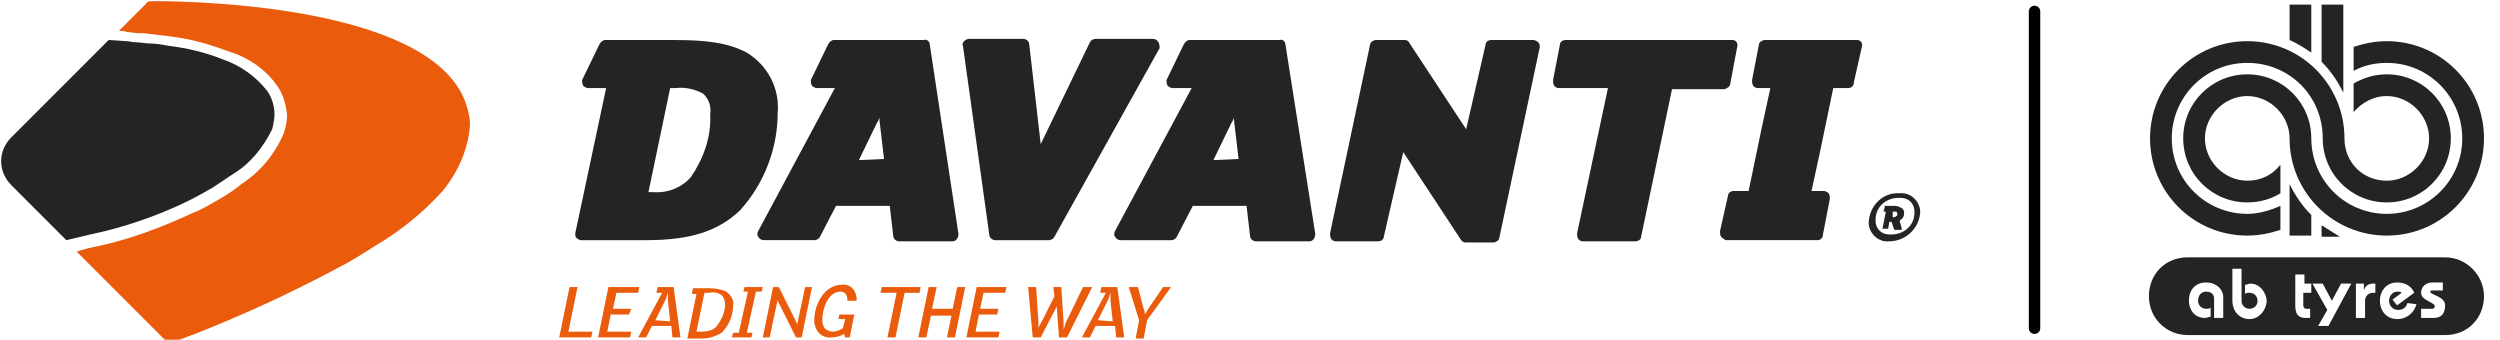
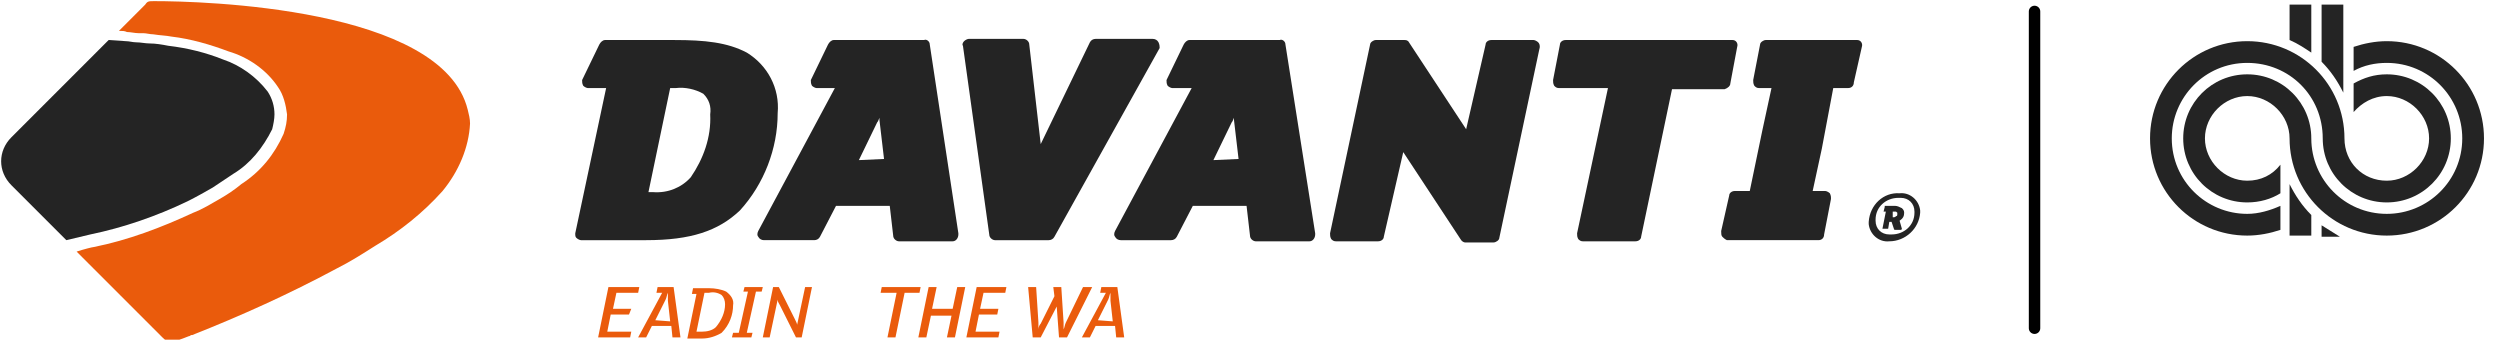
<svg xmlns="http://www.w3.org/2000/svg" xmlns:xlink="http://www.w3.org/1999/xlink" version="1.1" id="Layer_1" x="0px" y="0px" viewBox="0 0 218.6 29.7" style="enable-background:new 0 0 218.6 29.7;" xml:space="preserve">
  <style type="text/css">
	.st0{fill:#242424;}
	.st1{fill:#EA5B0C;}
	.st2{fill:none;stroke:#000000;stroke-linecap:round;stroke-miterlimit:10;}
	.st3{clip-path:url(#SVGID_2_);}
	.st4{clip-path:url(#SVGID_4_);fill-rule:evenodd;clip-rule:evenodd;fill:#242424;}
</style>
  <g transform="translate(-22 -9.6)">
    <path class="st0" d="M87.3,14.2c-1.7-0.9-3.7-1.1-6.3-1.1h-6.1c-0.2,0-0.4,0.2-0.5,0.4l-1.5,3.1c0,0.2,0,0.3,0.1,0.5   c0.1,0.1,0.3,0.2,0.4,0.2H75L72.3,30c0,0.2,0,0.3,0.1,0.4c0.1,0.1,0.3,0.2,0.4,0.2h5.7c3.9,0,6.3-0.8,8.2-2.6   c2.1-2.3,3.3-5.4,3.3-8.5C90.2,17.3,89.1,15.3,87.3,14.2 M82.4,25.1c-0.8,0.9-2,1.4-3.3,1.3h-0.4l1.9-9.1h0.5   c0.8-0.1,1.7,0.1,2.4,0.5c0.5,0.5,0.7,1.1,0.6,1.8C84.2,21.6,83.5,23.5,82.4,25.1" />
    <path class="st0" d="M123.3,13.3c-0.1-0.2-0.3-0.3-0.5-0.3h-5c-0.2,0-0.4,0.1-0.5,0.3l-4.3,8.9l-1-8.7c0-0.3-0.3-0.5-0.5-0.5h-4.8   c-0.1,0-0.3,0.1-0.4,0.2c-0.1,0.1-0.2,0.3-0.1,0.4l2.3,16.5c0,0.3,0.3,0.5,0.5,0.5h4.7c0.2,0,0.4-0.1,0.5-0.3l9.2-16.5   C123.4,13.7,123.4,13.5,123.3,13.3" />
    <path class="st0" d="M134.4,13.5c0-0.3-0.3-0.5-0.5-0.4h-7.9c-0.2,0-0.4,0.2-0.5,0.4l-1.5,3.1c0,0.2,0,0.3,0.1,0.5   c0.1,0.1,0.3,0.2,0.4,0.2h1.7l-6.7,12.5c-0.1,0.2-0.1,0.4,0,0.5c0.1,0.2,0.3,0.3,0.5,0.3h4.4c0.2,0,0.4-0.1,0.5-0.3l1.4-2.7h4.7   l0.3,2.6c0,0.3,0.3,0.5,0.5,0.5h4.7c0.3,0,0.5-0.3,0.5-0.6c0,0,0-0.1,0-0.1L134.4,13.5z M128.1,23.6l1.6-3.3   c0.1-0.1,0.1-0.2,0.2-0.4c0,0.1,0,0.2,0,0.2l0.4,3.4L128.1,23.6z" />
    <path class="st0" d="M103.3,13.5c0-0.3-0.3-0.5-0.5-0.4h-7.9c-0.2,0-0.4,0.2-0.5,0.4l-1.5,3.1c0,0.2,0,0.3,0.1,0.5   c0.1,0.1,0.3,0.2,0.4,0.2H95l-6.7,12.5c-0.1,0.2-0.1,0.4,0,0.5c0.1,0.2,0.3,0.3,0.5,0.3h4.4c0.2,0,0.4-0.1,0.5-0.3l1.4-2.7h4.7   l0.3,2.6c0,0.3,0.3,0.5,0.5,0.5h4.7c0.3,0,0.5-0.3,0.5-0.6c0,0,0-0.1,0-0.1L103.3,13.5z M97.1,23.6l1.6-3.3   c0.1-0.1,0.1-0.2,0.2-0.4c0,0.1,0,0.2,0,0.2l0.4,3.4L97.1,23.6z" />
    <path class="st0" d="M173.3,16.9l0.6-3.2c0.1-0.3-0.1-0.6-0.4-0.6c0,0-0.1,0-0.1,0h-14.5c-0.3,0-0.5,0.2-0.5,0.4l-0.6,3.1   c0,0.2,0,0.3,0.1,0.5c0.1,0.1,0.2,0.2,0.4,0.2h4.3L159.9,30c0,0.2,0,0.3,0.1,0.5c0.1,0.1,0.2,0.2,0.4,0.2h4.6   c0.3,0,0.5-0.2,0.5-0.4l2.7-12.9h4.6C173.1,17.3,173.3,17.1,173.3,16.9" />
-     <path class="st0" d="M182.3,17.3h1.3c0.3,0,0.5-0.2,0.5-0.5l0.7-3.1c0.1-0.3-0.1-0.6-0.4-0.6c0,0-0.1,0-0.1,0h-8   c-0.2,0-0.5,0.2-0.5,0.4l-0.6,3.1c0,0.2,0,0.3,0.1,0.5c0.1,0.1,0.2,0.2,0.4,0.2h1.1l-0.8,3.7l-1.1,5.3h-1.3c-0.3,0-0.5,0.2-0.5,0.4   l-0.7,3.1c0,0.2,0,0.4,0.1,0.5c0.1,0.1,0.2,0.2,0.4,0.3h8c0.3,0,0.5-0.2,0.5-0.5l0.6-3.1c0-0.2,0-0.3-0.1-0.5   c-0.1-0.1-0.3-0.2-0.4-0.2h-1.1l0.8-3.7L182.3,17.3z" />
+     <path class="st0" d="M182.3,17.3h1.3c0.3,0,0.5-0.2,0.5-0.5l0.7-3.1c0.1-0.3-0.1-0.6-0.4-0.6h-8   c-0.2,0-0.5,0.2-0.5,0.4l-0.6,3.1c0,0.2,0,0.3,0.1,0.5c0.1,0.1,0.2,0.2,0.4,0.2h1.1l-0.8,3.7l-1.1,5.3h-1.3c-0.3,0-0.5,0.2-0.5,0.4   l-0.7,3.1c0,0.2,0,0.4,0.1,0.5c0.1,0.1,0.2,0.2,0.4,0.3h8c0.3,0,0.5-0.2,0.5-0.5l0.6-3.1c0-0.2,0-0.3-0.1-0.5   c-0.1-0.1-0.3-0.2-0.4-0.2h-1.1l0.8-3.7L182.3,17.3z" />
    <path class="st0" d="M156.5,13.3c-0.1-0.1-0.3-0.2-0.4-0.2h-3.7c-0.3,0-0.5,0.2-0.5,0.4l-1.7,7.4l-5-7.6c-0.1-0.2-0.3-0.2-0.4-0.2   h-2.5c0,0,0,0,0,0c-0.2,0-0.5,0.2-0.5,0.4l-3.5,16.5c0,0.2,0,0.3,0.1,0.5c0.1,0.1,0.2,0.2,0.4,0.2h3.7c0.3,0,0.5-0.2,0.5-0.4   l1.7-7.4l5,7.6c0.1,0.2,0.3,0.3,0.4,0.3h2.5c0,0,0,0,0,0c0.2,0,0.5-0.2,0.5-0.4l3.5-16.5C156.7,13.6,156.6,13.4,156.5,13.3" />
-     <path class="st1" d="M73.8,38.6l-0.1,0.5h-2.8l0.9-4.4h0.7l-0.8,3.9H73.8z" />
    <path class="st1" d="M77.9,34.7l-0.1,0.5h-1.9l-0.3,1.4h1.6L77,37.1h-1.6l-0.3,1.5h2.1l-0.1,0.5h-2.8l0.9-4.4L77.9,34.7z" />
    <path class="st1" d="M81.5,39.1h-0.7l-0.1-1h-1.7l-0.5,1h-0.7l2.1-3.9h-0.5l0.1-0.5h1.4L81.5,39.1z M80.6,37.7l-0.2-1.8   c0-0.1,0-0.2,0-0.4c0-0.1,0-0.2,0-0.3c-0.1,0.2-0.1,0.4-0.2,0.6l-0.9,1.8L80.6,37.7L80.6,37.7z" />
    <path class="st1" d="M85.1,38.7c-0.5,0.3-1.1,0.5-1.7,0.5h-1.3l0.8-3.9h-0.4l0.1-0.5H84c0.5,0,1.1,0.1,1.5,0.3   c0.4,0.3,0.7,0.7,0.6,1.2C86.1,37.1,85.8,38,85.1,38.7 M85.1,35.4c-0.3-0.2-0.7-0.3-1.1-0.2h-0.4l-0.7,3.4h0.5   c0.4,0,0.9-0.1,1.2-0.4c0.5-0.6,0.8-1.3,0.8-2C85.4,35.9,85.3,35.6,85.1,35.4" />
    <path class="st1" d="M88.7,34.7l-0.1,0.4h-0.5l-0.8,3.6h0.5l-0.1,0.4h-1.7l0.1-0.4h0.5l0.8-3.6H87l0.1-0.4H88.7z" />
    <path class="st1" d="M93,34.7l-0.9,4.4h-0.5l-1.4-2.8c-0.1-0.2-0.2-0.3-0.2-0.5l-0.7,3.3h-0.6l0.9-4.4h0.5l1.4,2.8   c0.1,0.2,0.2,0.4,0.2,0.5l0.7-3.3L93,34.7z" />
-     <path class="st1" d="M96.9,35.9l-0.8,0c0-0.5-0.2-0.8-0.6-0.8c-1.1,0-1.6,1.5-1.6,2.5c0,0.3,0.1,0.6,0.3,0.8   c0.2,0.1,0.4,0.2,0.6,0.2c0.3,0,0.6-0.1,0.9-0.3l0.2-0.8h-0.6l0.1-0.4h1.3l-0.4,2h-0.4l-0.1-0.3c-0.3,0.2-0.7,0.3-1.1,0.3   c-0.8,0.1-1.4-0.5-1.5-1.3c0-0.1,0-0.2,0-0.2c0-1.4,0.9-3.1,2.4-3.1c0.7-0.1,1.2,0.4,1.3,1.1c0,0,0,0.1,0,0.1   C96.9,35.9,96.9,35.9,96.9,35.9" />
    <path class="st1" d="M102.5,34.7l-0.1,0.5h-1.3l-0.8,3.9h-0.7l0.8-3.9H99l0.1-0.5H102.5z" />
    <path class="st1" d="M106.4,34.7l-0.9,4.4h-0.7l0.4-1.9h-1.8l-0.4,1.9h-0.7l0.9-4.4h0.7l-0.4,1.9h1.8l0.4-1.9H106.4z" />
    <path class="st1" d="M110,34.7l-0.1,0.5h-1.9l-0.3,1.4h1.6l-0.1,0.5h-1.6l-0.3,1.5h2.1l-0.1,0.5h-2.8l0.9-4.4L110,34.7z" />
    <path class="st1" d="M117.5,34.7l-2.2,4.4h-0.7l-0.2-2.7l-1.4,2.7h-0.7l-0.4-4.4h0.7l0.2,3.1c0,0.2,0,0.4,0,0.6h0   c0-0.2,0.1-0.4,0.2-0.5l1.2-2.4l-0.1-0.8h0.7l0.2,3.1c0,0.2,0,0.4,0,0.6h0c0.1-0.2,0.1-0.4,0.2-0.6l1.5-3.1H117.5z" />
    <path class="st1" d="M120.3,39.1h-0.7l-0.1-1h-1.7l-0.5,1h-0.7l2.1-3.9h-0.5l0.1-0.5h1.4L120.3,39.1z M119.3,37.7l-0.2-1.8   c0-0.1,0-0.2,0-0.4c0-0.1,0-0.2,0-0.3c-0.1,0.2-0.1,0.4-0.2,0.6l-0.9,1.8L119.3,37.7L119.3,37.7z" />
-     <path class="st1" d="M124.4,34.7l-2.1,2.9l-0.3,1.6h-0.7l0.3-1.6l-0.9-2.9h0.8l0.5,1.9c0.1,0.2,0.1,0.3,0.1,0.5h0   c0.1-0.2,0.2-0.3,0.3-0.5l1.3-1.9L124.4,34.7L124.4,34.7z" />
    <path class="st1" d="M63.1,20.4c0-0.4-0.1-0.8-0.2-1.2c-2.2-9-23.4-9.5-27.4-9.5h0c-0.5,0-0.6,0-0.8,0.3l0,0l0,0l-1.7,1.7l-0.6,0.6   c0.3,0,0.5,0,0.7,0.1c0.3,0,0.7,0.1,1,0.1c0.1,0,0.2,0,0.4,0c0.3,0,0.6,0.1,0.9,0.1c0.6,0.1,1.1,0.1,1.6,0.2c1.7,0.2,3.4,0.7,5,1.3   c1.7,0.5,3.3,1.6,4.3,3.1c0.5,0.7,0.7,1.6,0.8,2.4c0,0.6-0.1,1.1-0.3,1.7c-0.8,1.8-2,3.3-3.7,4.4c-0.6,0.5-1.2,0.9-1.9,1.3   c-0.7,0.4-1.5,0.9-2.3,1.2c-2.8,1.3-5.7,2.4-8.7,3c-0.1,0-0.9,0.2-1.5,0.4l0.5,0.5l7,7c0.5,0.5,0.8,0.5,2.3-0.1   c0.1,0,0.2-0.1,0.2-0.1c0,0,0.1,0,0.1,0c4.3-1.7,8.5-3.6,12.6-5.8c1.2-0.6,2.3-1.3,3.4-2c2.2-1.3,4.2-2.9,5.9-4.8   C62.1,24.6,63,22.5,63.1,20.4" />
    <path class="st0" d="M41.5,14.8c-1.5-0.6-3.1-1-4.8-1.2c-0.5-0.1-1.1-0.2-1.6-0.2c-0.4,0-0.8-0.1-1.2-0.1c-0.3,0-0.6-0.1-0.9-0.1   l-1.5-0.1l-8.5,8.5c-1.2,1.2-1.2,3,0,4.2l4.8,4.8l2.1-0.5c2.9-0.6,5.8-1.6,8.5-2.9c0.8-0.4,1.5-0.8,2.2-1.2   c0.6-0.4,1.2-0.8,1.8-1.2c1.5-0.9,2.6-2.3,3.4-3.9c0.1-0.4,0.2-0.9,0.2-1.3c0-0.7-0.2-1.4-0.6-2C44.4,16.3,43,15.3,41.5,14.8" />
    <path class="st0" d="M187.2,30.7c-0.9,0.1-1.7-0.6-1.8-1.5c0-0.1,0-0.1,0-0.2c0.1-1.5,1.3-2.6,2.7-2.5c0.9-0.1,1.7,0.6,1.8,1.5   c0,0.1,0,0.1,0,0.2C189.8,29.6,188.6,30.7,187.2,30.7 M188,26.9c-1.1,0-2,0.8-2,1.9c0,0,0,0.1,0,0.1c0,0.7,0.5,1.2,1.2,1.2   c0.1,0,0.1,0,0.2,0c1.1,0,2-0.8,2-1.9c0,0,0-0.1,0-0.1c0-0.7-0.5-1.2-1.2-1.2C188.1,26.9,188,26.9,188,26.9 M188.5,28.2   c0-0.2-0.1-0.3-0.2-0.4c-0.2-0.1-0.4-0.2-0.6-0.2h-0.9c0,0,0,0,0,0.1l-0.1,0.4c0,0,0,0,0,0c0,0,0,0,0,0h0.2l-0.3,1.5c0,0,0,0,0,0   c0,0,0,0,0,0h0.5c0,0,0,0,0,0l0.1-0.6h0.2l0,0l0.2,0.6c0,0,0,0.1,0.1,0.1h0.5c0,0,0.1,0,0.1-0.1c0,0,0,0,0,0v0l-0.2-0.7   C188.4,28.7,188.5,28.5,188.5,28.2 M187.5,28.1h0.2c0.1,0,0.1,0,0.2,0.1c0,0,0,0.1,0,0.1c0,0.1,0,0.2-0.1,0.2   c-0.1,0.1-0.2,0.1-0.2,0.1h-0.1L187.5,28.1z" />
  </g>
  <line class="st2" x1="177.9" y1="1" x2="177.9" y2="28.7" />
  <g id="Logo_cor_1_">
    <g>
      <defs>
        <rect id="SVGID_1_" x="187.9" y="0.4" width="29.3" height="28.9" />
      </defs>
      <clipPath id="SVGID_2_">
        <use xlink:href="#SVGID_1_" style="overflow:visible;" />
      </clipPath>
      <g class="st3">
        <defs>
          <rect id="SVGID_3_" x="187.9" y="0.4" width="29.3" height="28.9" />
        </defs>
        <clipPath id="SVGID_4_">
          <use xlink:href="#SVGID_3_" style="overflow:visible;" />
        </clipPath>
        <path class="st4" d="M205,12.1c0-4.7-3.8-8.5-8.5-8.5c-4.7,0-8.5,3.8-8.5,8.5c0,4.7,3.8,8.5,8.5,8.5c1,0,2-0.2,2.9-0.5l0-2.1     c-0.9,0.4-1.9,0.7-2.9,0.7c-3.6,0-6.6-2.9-6.6-6.6c0-3.6,2.9-6.6,6.6-6.6s6.6,2.9,6.6,6.6c0,3.1,2.5,5.6,5.6,5.6     c3.1,0,5.6-2.5,5.6-5.6c0-3.1-2.5-5.6-5.6-5.6c-1.1,0-2,0.3-2.9,0.8l0,2.5c0.7-0.8,1.7-1.4,2.9-1.4c2,0,3.7,1.7,3.7,3.7     c0,2-1.7,3.7-3.7,3.7C206.6,15.8,205,14.2,205,12.1" />
        <path class="st4" d="M200.2,12.1c0-2-1.7-3.7-3.7-3.7c-2,0-3.7,1.7-3.7,3.7c0,2,1.7,3.7,3.7,3.7c1.2,0,2.2-0.5,2.9-1.4l0,2.5     c-0.8,0.5-1.8,0.8-2.9,0.8c-3.1,0-5.6-2.5-5.6-5.6c0-3.1,2.5-5.6,5.6-5.6c3.1,0,5.6,2.5,5.6,5.6c0,3.6,2.9,6.6,6.6,6.6     c3.6,0,6.6-2.9,6.6-6.6c0-3.6-2.9-6.6-6.6-6.6c-1,0-2,0.2-2.9,0.7l0-2.1c0.9-0.3,1.9-0.5,2.9-0.5c4.7,0,8.5,3.8,8.5,8.5     c0,4.7-3.8,8.5-8.5,8.5C204,20.6,200.2,16.8,200.2,12.1" />
        <path class="st4" d="M200.2,3.5c0.7,0.3,1.3,0.7,1.9,1.1l0-4.2h-1.9L200.2,3.5z" />
        <path class="st4" d="M203,5.4c0.8,0.8,1.4,1.7,1.9,2.7V0.4H203L203,5.4z" />
        <path class="st4" d="M200.2,16.1c0,0,0,4.5,0,4.5h1.9l0-1.8C201.3,18,200.7,17.1,200.2,16.1" />
        <path class="st4" d="M203,19.7c0,0,0,1,0,1l1.6,0C204.1,20.4,203.5,20,203,19.7" />
-         <path class="st4" d="M213.8,22.5h-22.5c-2,0-3.4,1.5-3.4,3.4c0,1.9,1.5,3.4,3.4,3.4h22.5c2,0,3.4-1.5,3.4-3.4     C217.2,24.1,215.7,22.5,213.8,22.5 M194.4,27.8h-0.8v-1.7c0-0.4-0.3-0.6-0.7-0.6c-0.4,0-0.7,0.3-0.7,0.8c0,0.4,0.3,0.7,0.7,0.7     c0.2,0,0.3,0,0.4-0.1v0.8c-0.2,0-0.3,0.1-0.5,0.1c-0.9,0-1.4-0.7-1.4-1.5c0-1,0.6-1.6,1.5-1.6c0.9,0,1.5,0.6,1.5,1.3V27.8z      M196.7,27.9c-0.9,0-1.5-0.7-1.5-1.6v-2.8h0.8v2.8c0,0.4,0.3,0.7,0.7,0.7c0.4,0,0.7-0.3,0.7-0.7c0-0.4-0.3-0.7-0.7-0.7     c-0.2,0-0.3,0-0.4,0.1v-0.8c0.2,0,0.3-0.1,0.5-0.1c0.8,0,1.4,0.8,1.4,1.6C198.1,27.2,197.5,27.9,196.7,27.9 M202,25.6h-0.6v1.1     c0,0.2,0.1,0.3,0.3,0.3h0.3v0.8h-0.4c-0.7,0-0.9-0.4-0.9-1.1V24h0.8v0.8h0.6V25.6z M203.6,28.5h-0.9l0.8-1.4l-1.3-2.3h0.9     l0.8,1.5l0.8-1.5h0.9L203.6,28.5z M207.7,25.6h-0.2c-0.4,0-0.7,0.3-0.7,0.7v1.5H206v-3h0.7v0.6h0c0.1-0.4,0.4-0.6,0.8-0.6h0.2     V25.6z M209.6,27.9c-0.9,0-1.5-0.7-1.5-1.6s0.6-1.6,1.5-1.6c0.8,0,1.3,0.4,1.5,0.9l-1.5,1.1l-0.4-0.5l0.8-0.6     c-0.1-0.1-0.2-0.1-0.4-0.1c-0.4,0-0.7,0.4-0.7,0.8c0,0.4,0.3,0.8,0.8,0.8c0.4,0,0.7-0.2,0.8-0.6l0.8,0.1     C211.1,27.3,210.5,27.9,209.6,27.9 M212.8,27.8h-1.1V27h1c0.1,0,0.2-0.1,0.2-0.2c0-0.4-1.2-0.5-1.2-1.2c0-0.6,0.5-0.9,1-0.9h0.9     v0.7h-0.9c-0.1,0-0.2,0-0.2,0.1c0,0.3,1.3,0.4,1.3,1.2C213.8,27.5,213.4,27.8,212.8,27.8" />
      </g>
    </g>
  </g>
</svg>